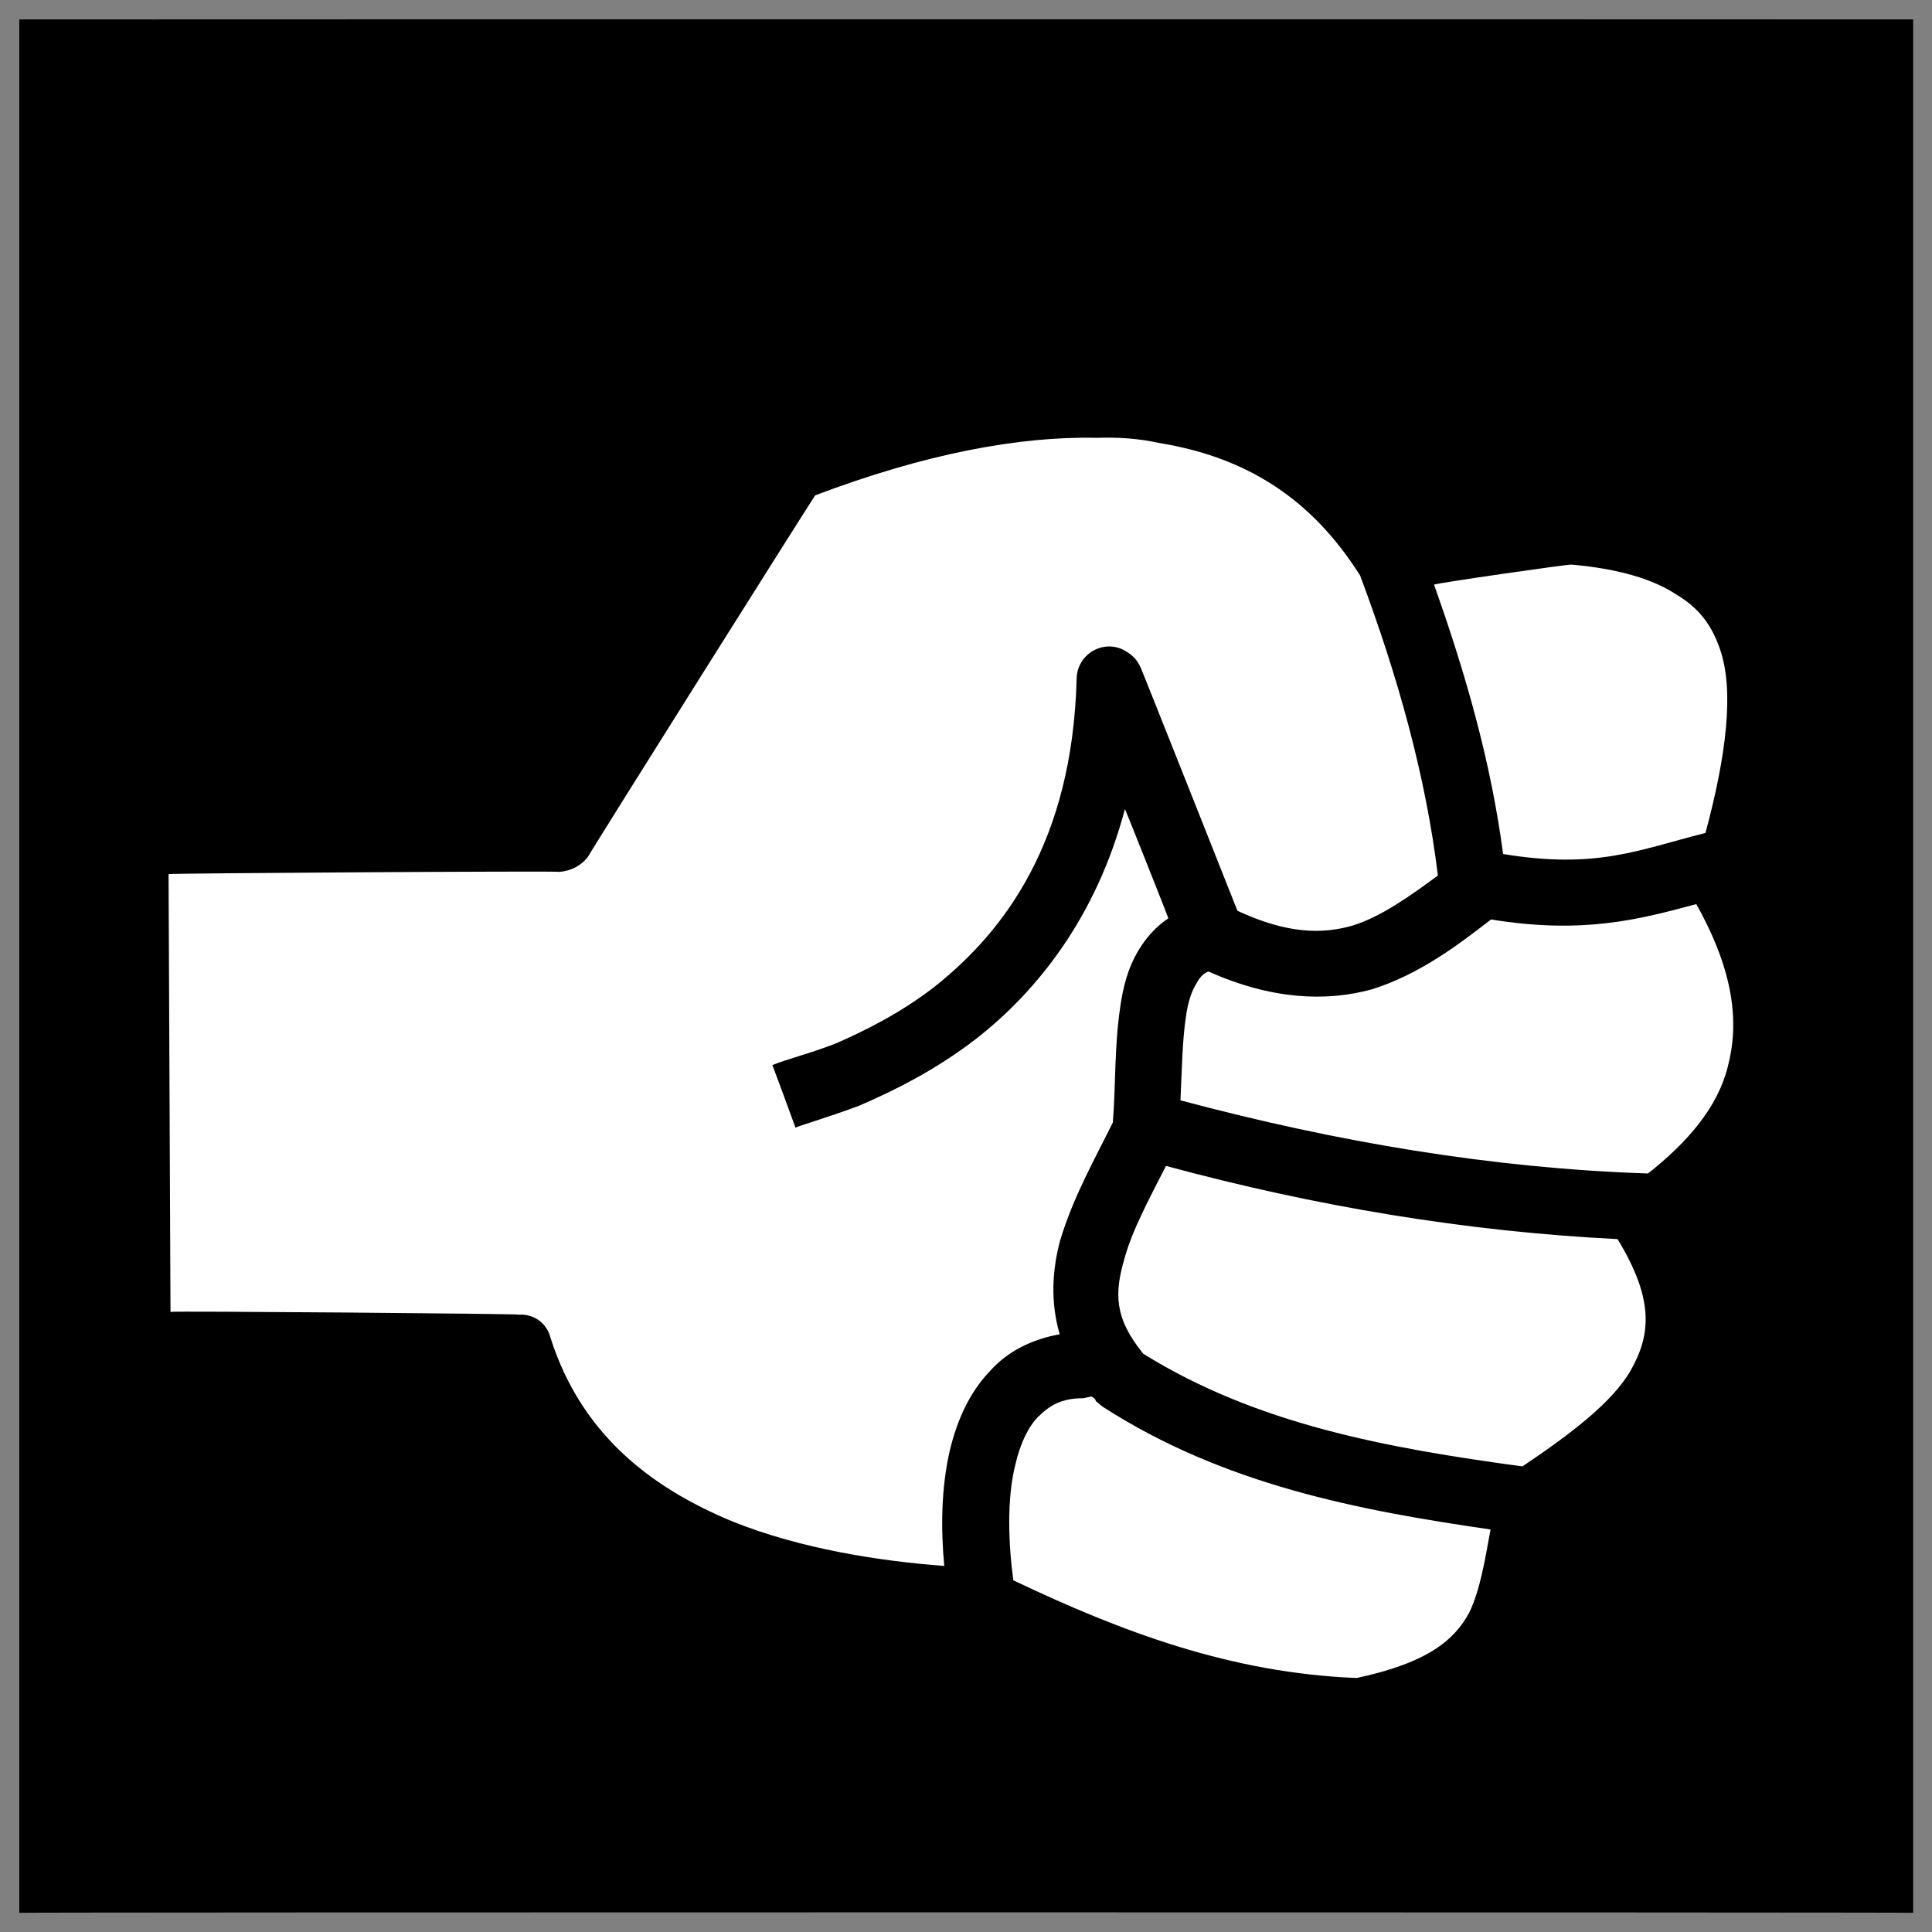
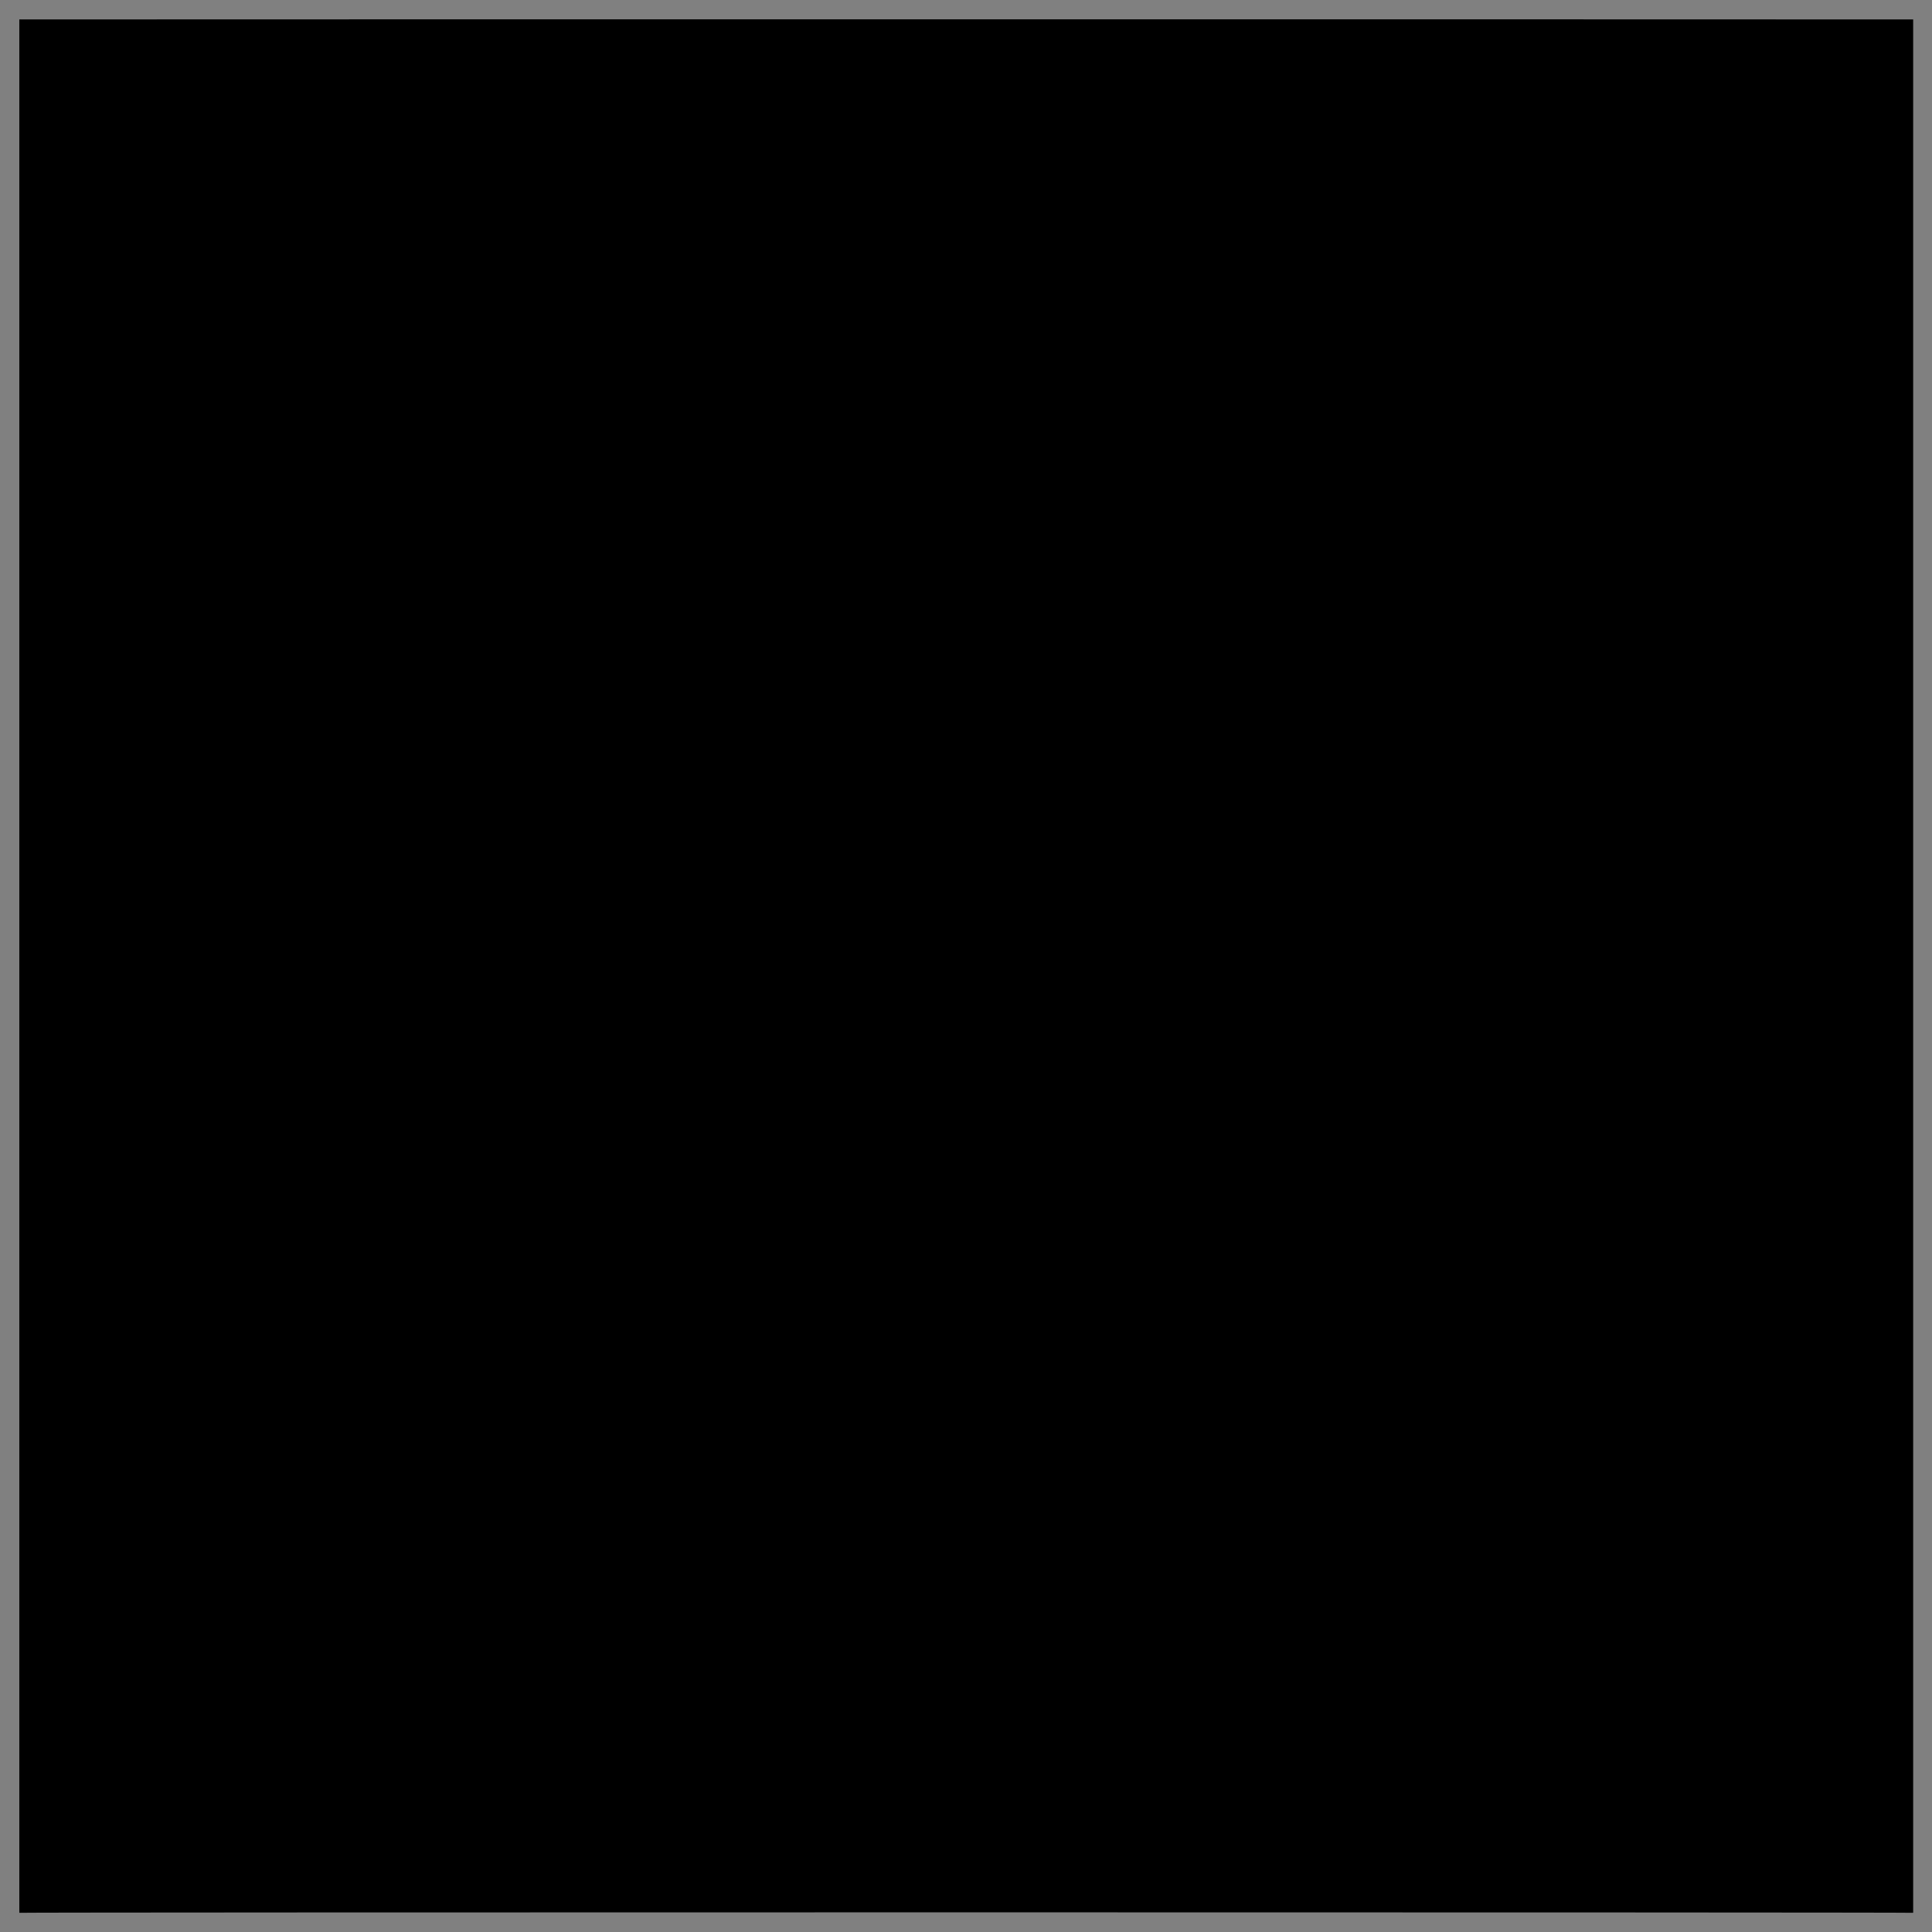
<svg xmlns="http://www.w3.org/2000/svg" version="1.1" width="100%" height="100%" id="svgWorkerArea" viewBox="0 0 400 400" style="background: white;">
  <rect x="0" y="0" width="400" height="400" fill="#808080" stroke="none" />
  <defs id="defsdoc">
    <pattern id="patternBool" x="0" y="0" width="10" height="10" patternUnits="userSpaceOnUse" patternTransform="rotate(35)">
-       <circle cx="5" cy="5" r="4" style="stroke: none;fill: #ff000070;" />
-     </pattern>
+       </pattern>
  </defs>
  <g id="fileImp-261747017" class="cosito">
    <path id="pathImp-210403924" class="grouped" d="M4 4.025C4 3.992 396.1 3.992 396.1 4.025 396.1 3.992 396.1 395.892 396.1 396.025 396.1 395.892 4 395.892 4 396.025 4 395.892 4 3.992 4 4.025" />
-     <path id="pathImp-201795824" fill="#fff" class="grouped" d="M227 90.648C210.9 90.292 191.4 93.992 168.8 102.544 168.8 102.292 121.8 176.992 121.8 177.285 120.4 179.192 118.3 180.292 115.9 180.511 115.9 180.292 34.9 180.792 34.9 180.98 34.9 180.792 35.3 271.392 35.3 271.615 35.3 271.392 107.5 271.992 107.5 272.184 110.5 271.992 113.3 273.992 114 277.048 120.3 296.692 134.4 307.892 151.8 315.062 165.9 320.692 182 323.192 195.5 324.211 194.8 316.692 194.8 308.192 196.7 300.086 198.2 293.992 200.7 288.292 205 283.832 208.5 279.892 213.5 277.292 219.4 276.252 217.4 269.392 217.9 262.692 219.5 256.795 222.2 247.792 226.8 239.692 230.4 232.407 230.4 232.292 230.4 232.292 230.4 232.388 231 225.392 230.7 216.792 231.9 208.712 232.5 204.392 233.5 200.392 235.8 196.613 237.4 193.992 239.4 191.792 241.9 190.125 241.9 189.992 232.9 167.292 232.9 167.514 227 189.792 214.8 205.192 202 215.146 193.5 221.692 184.9 225.892 177.9 228.921 171 231.492 165 233.192 164.7 233.481 164.7 233.392 159.9 220.392 159.9 220.516 162.9 219.292 166.8 218.392 172.8 216.144 178.9 213.492 186.4 209.792 193.5 204.285 208 192.792 222 174.192 222.9 140.677 222.9 135.292 228.8 131.992 233.3 134.96 234.5 135.692 235.5 136.692 236.2 138.296 236.2 138.192 256.2 188.492 256.2 188.574 266.4 193.292 273.6 193.492 280.1 191.612 285.9 189.792 291.7 185.692 297.7 181.267 295.2 160.692 289.4 139.992 281.6 119.16 271.7 103.492 258.4 94.692 239.9 91.697 235.8 90.792 231.5 90.492 227 90.648 227 90.492 227 90.492 227 90.648M325.4 116.898C325.4 116.692 296.9 120.792 296.9 121.054 303.4 139.292 308.7 157.792 311.2 176.816 330.6 179.992 339.1 175.992 353.1 172.453 357.4 156.492 359.1 142.992 356.1 134.39 354.4 129.492 351.9 125.992 347.1 123.11 342.4 119.992 335.4 117.792 325.4 116.897 325.4 116.692 325.4 116.692 325.4 116.898M351.2 187.182C339.6 190.292 327.9 193.492 308.7 190.365 301.7 195.792 293.9 201.692 284.1 204.812 274.4 207.492 263.1 206.892 250.2 201.144 249.2 201.492 248.4 202.292 247.7 203.652 246.8 204.992 245.9 207.492 245.5 210.764 244.8 215.392 244.7 221.392 244.4 227.813 276.9 236.492 309.1 241.892 341.2 242.957 349.4 236.492 355.6 229.292 357.7 220.913 360.1 211.892 359.1 201.292 351.2 187.183 351.2 186.992 351.2 186.992 351.2 187.182M241.4 241.387C237.9 248.292 234.4 254.692 232.8 260.604 230.7 267.792 230.7 272.892 236.7 280.28 260.2 294.892 287.1 299.792 315.2 303.604 325.2 296.892 333.9 290.292 337.7 283.596 341.7 276.392 342.6 269.192 334.9 256.543 303.7 254.992 272.4 249.792 241.4 241.387 241.4 241.292 241.4 241.292 241.4 241.387M226 289.146C225.4 289.192 224.9 289.392 224.3 289.483 219.7 289.492 217.3 290.992 214.9 293.372 212.9 295.392 211.2 298.892 210.2 303.31 208.4 310.392 208.8 319.892 209.8 327.19 232.3 337.892 254.9 346.392 280.9 347.41 295.9 344.192 301.2 339.392 304.2 333.851 306.4 329.292 307.4 323.292 308.6 316.663 281.2 312.692 253.4 307.392 228.4 291.313 227.8 290.892 227.3 290.392 226.9 290.094 226.7 289.492 226.4 289.392 226 289.146 226 288.992 226 288.992 226 289.146" />
  </g>
</svg>